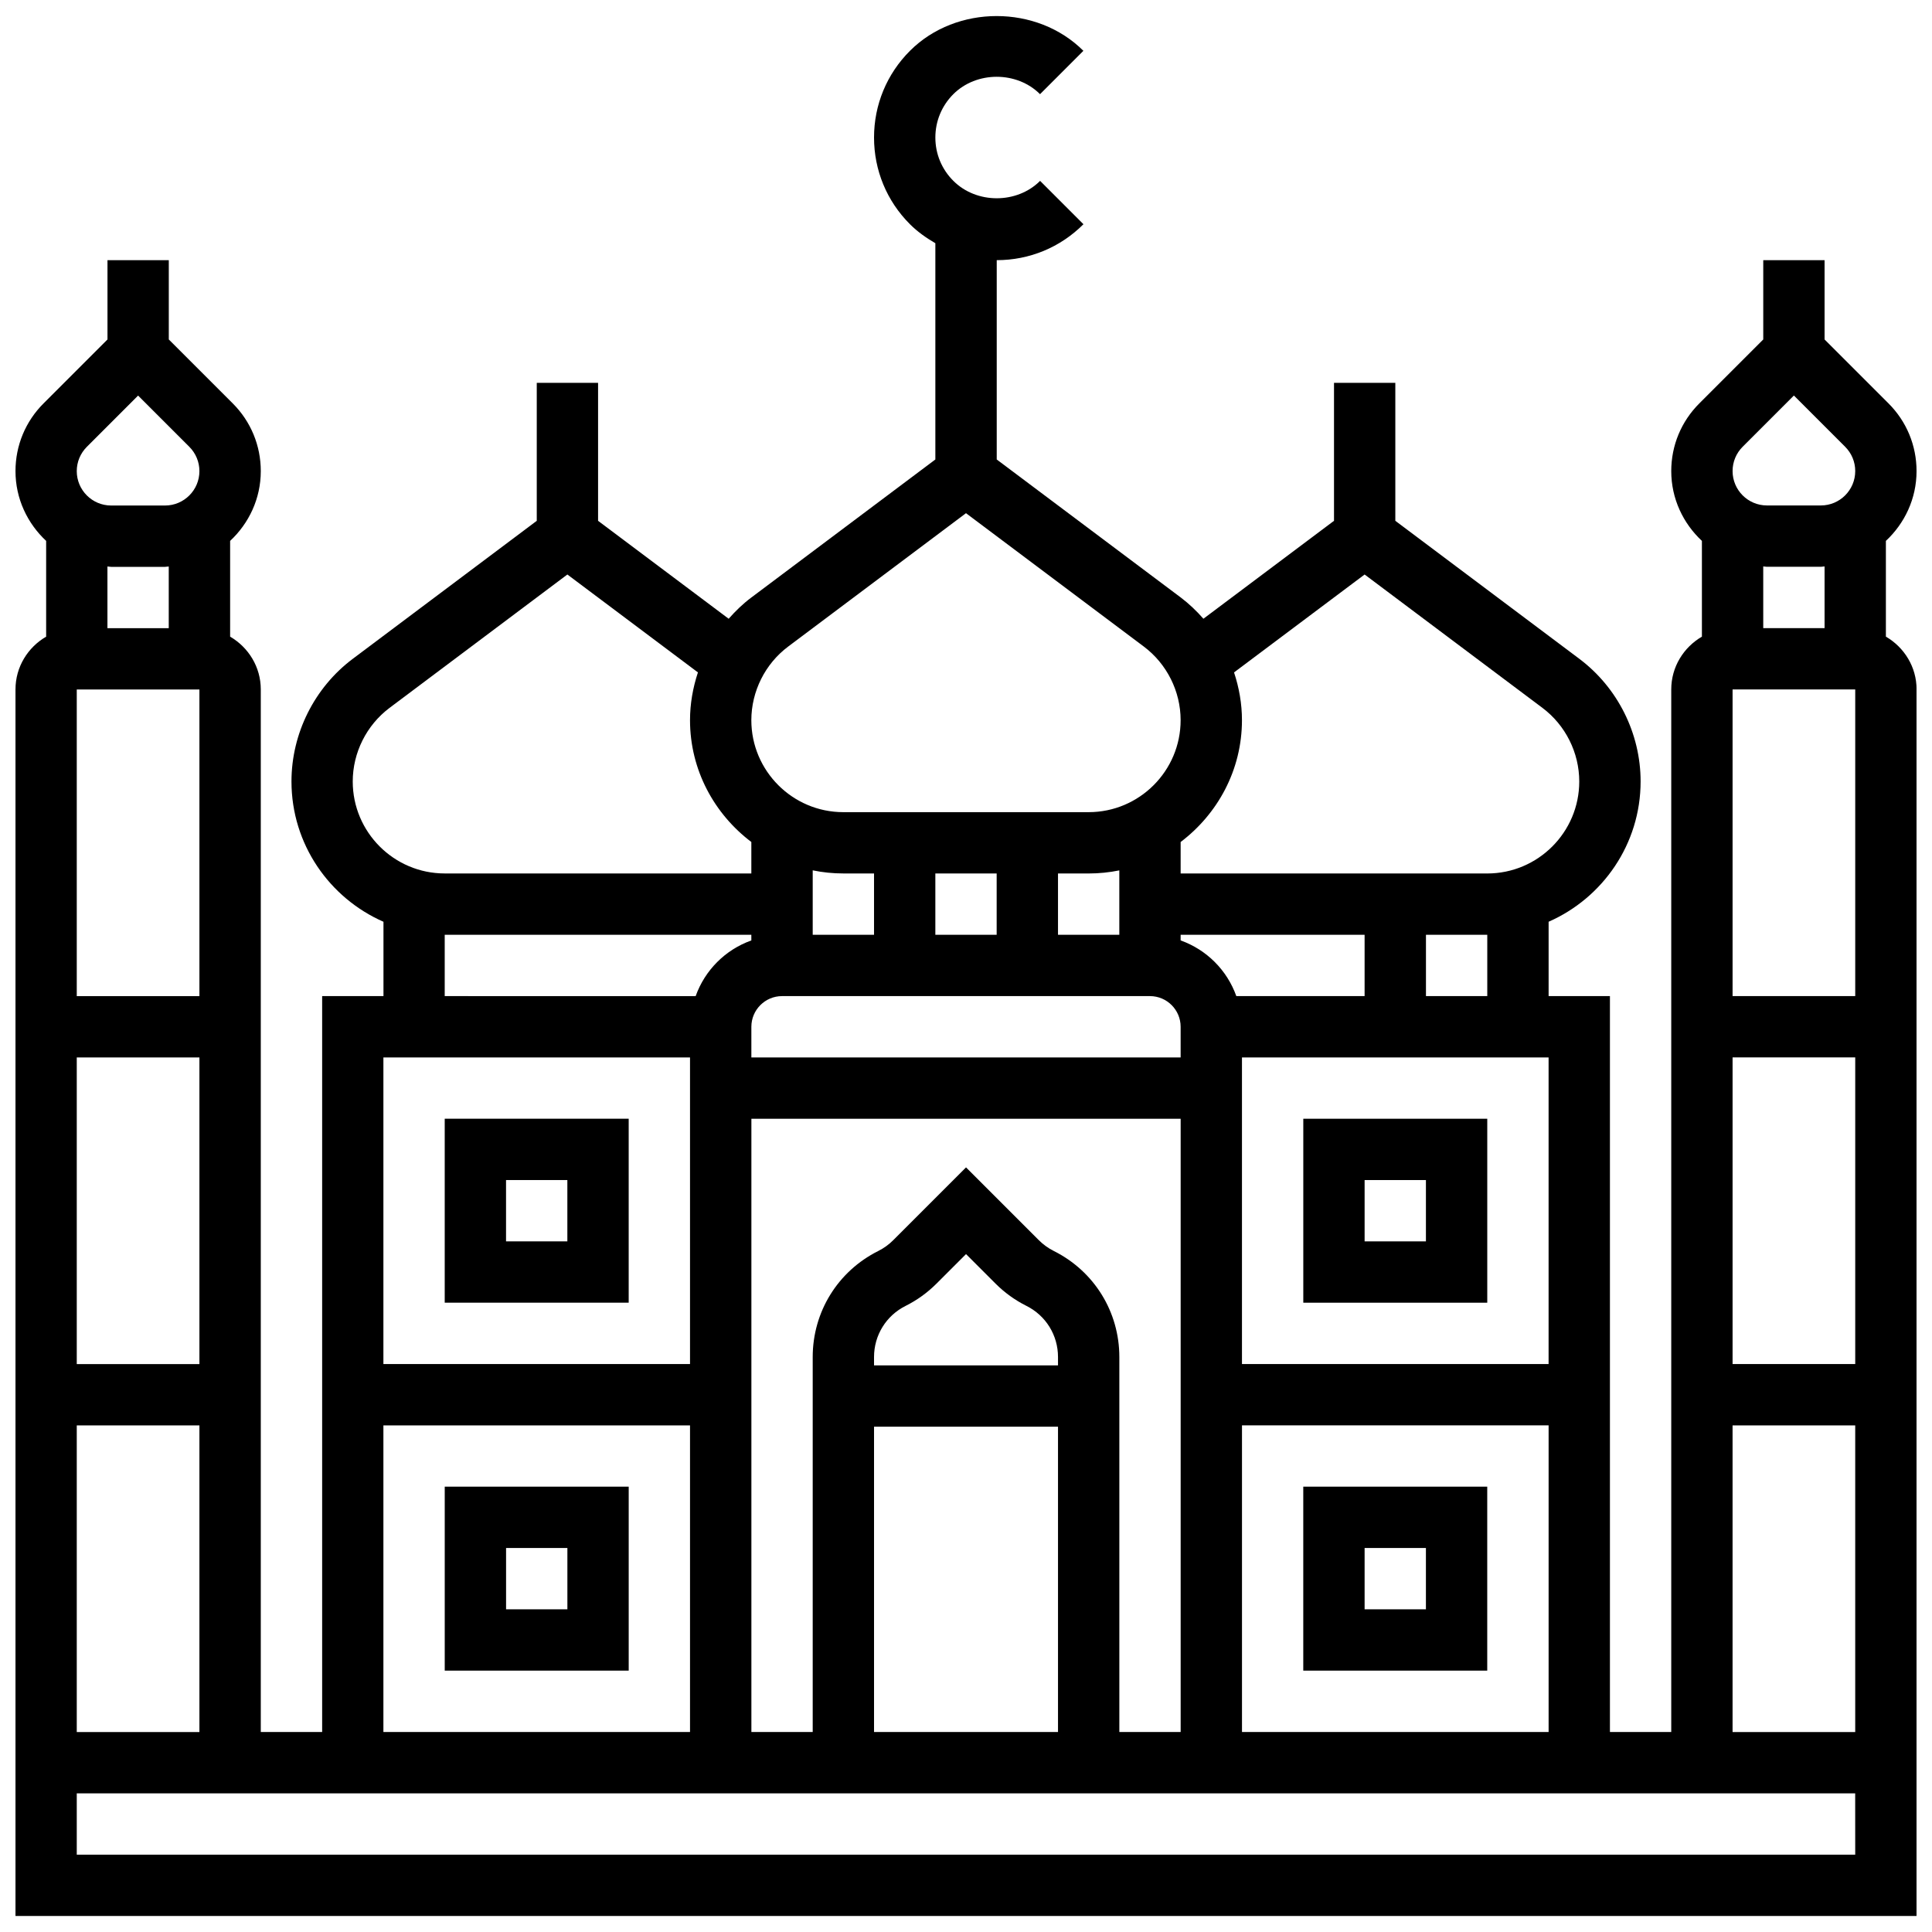
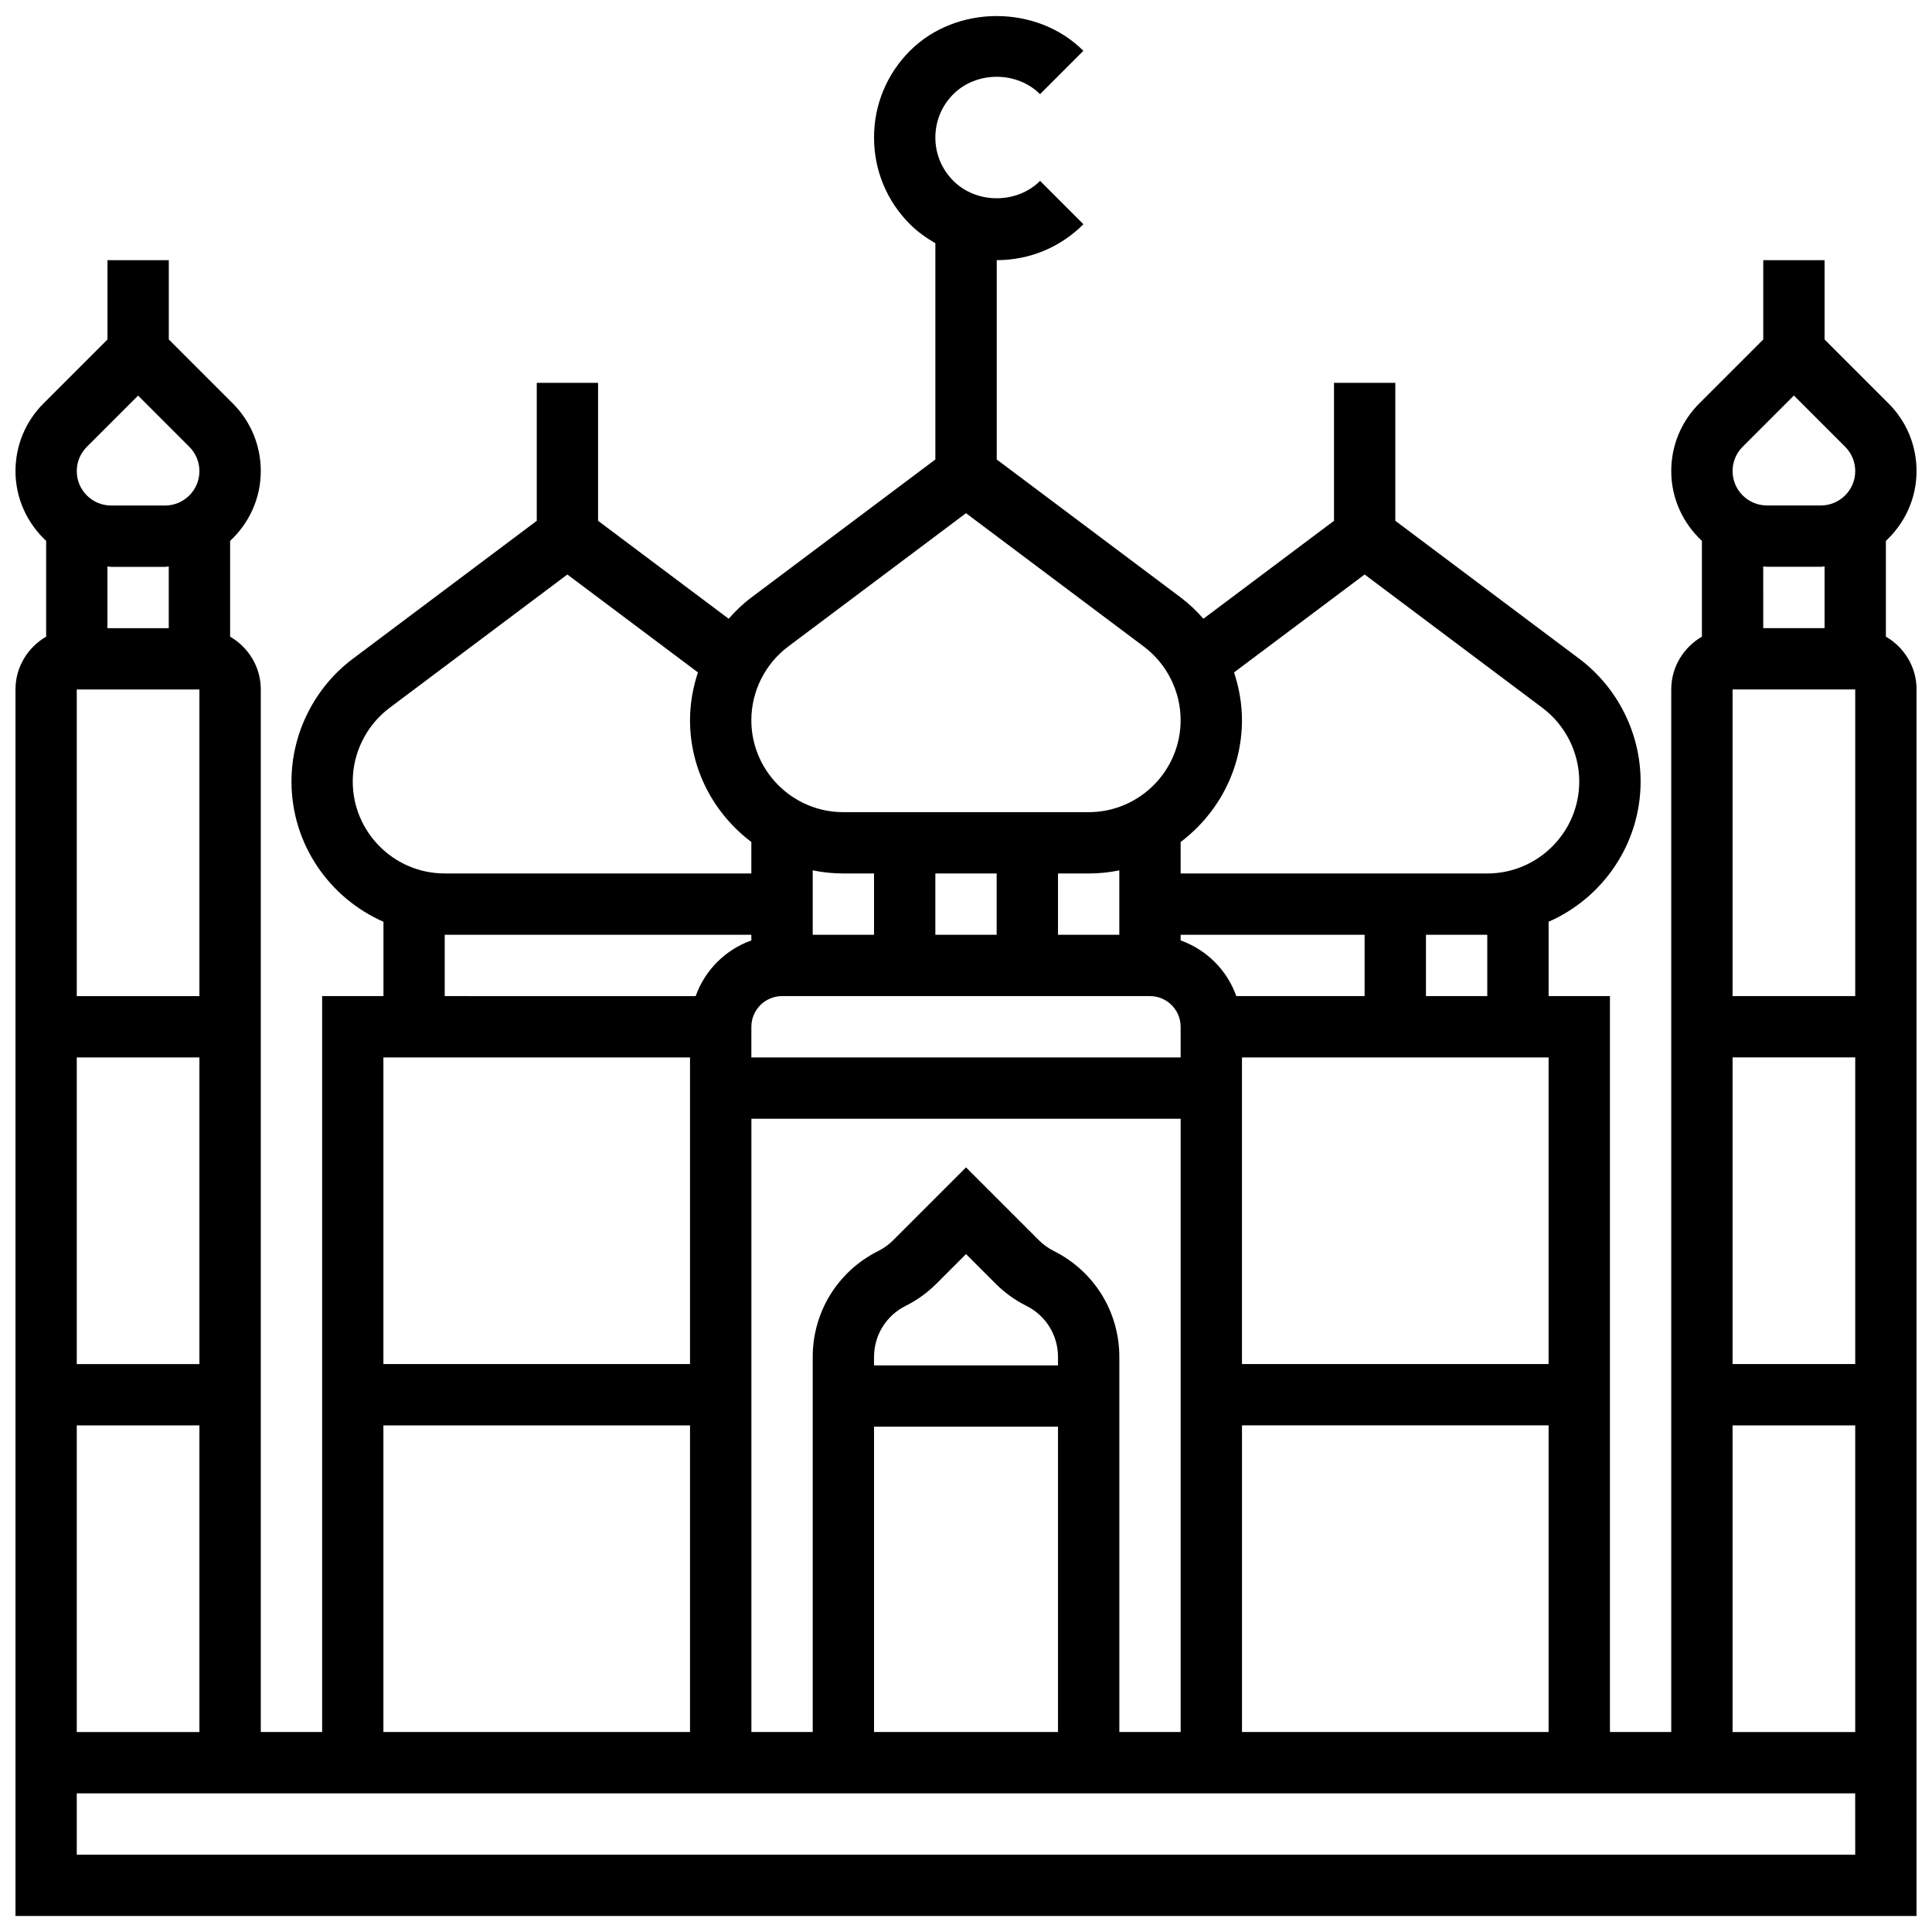
<svg xmlns="http://www.w3.org/2000/svg" width="800px" height="800px" version="1.1" viewBox="144 144 512 512">
  <defs>
    <clipPath id="a">
      <path d="m148.09 148.09h503.81v503.81h-503.81z" />
    </clipPath>
  </defs>
-   <path d="m310.61 440.47h-48.754v48.754h48.754zm-16.254 32.504h-16.25v-16.25h16.25z" />
-   <path d="m261.86 537.98v48.754h48.754v-48.754zm32.504 32.504h-16.25v-16.25h16.25z" />
  <g clip-path="url(#a)">
    <path d="m643.78 312.72v-25.379c4.965-4.633 8.125-11.18 8.125-18.496 0-6.777-2.641-13.148-7.426-17.934l-16.949-16.949v-21.016h-16.25v21.016l-16.949 16.949c-4.793 4.789-7.434 11.16-7.434 17.934 0 7.312 3.16 13.863 8.125 18.496v25.379c-4.836 2.82-8.125 8.004-8.125 13.992v276.28h-16.25v-195.02h-16.25v-19.699c14.324-6.289 24.379-20.566 24.379-37.184 0-12.719-6.078-24.875-16.25-32.504l-48.754-36.566v-36.566h-16.25v36.566l-34.609 25.953c-1.812-2.055-3.805-3.973-6.019-5.641l-48.754-36.566v-52.82c8.68 0 16.844-3.379 22.98-9.523l-11.488-11.488c-6.144 6.144-16.836 6.144-22.98 0-3.086-3.066-4.777-7.148-4.777-11.488s1.691-8.418 4.762-11.488c6.144-6.144 16.836-6.144 22.98 0l11.488-11.488c-12.277-12.285-33.691-12.285-45.961 0-6.141 6.133-9.52 14.301-9.52 22.977 0 8.68 3.379 16.844 9.523 22.98 2.023 2.023 4.324 3.625 6.727 5.031v57.312l-48.754 36.566c-2.227 1.664-4.211 3.582-6.019 5.641l-34.609-25.953v-36.566h-16.25v36.566l-48.754 36.566c-10.172 7.629-16.25 19.785-16.25 32.504 0 16.617 10.051 30.895 24.379 37.184v19.699h-16.25v195.02l-16.262-0.004v-276.28c0-5.988-3.289-11.172-8.125-13.992v-25.379c4.965-4.633 8.125-11.18 8.125-18.496 0-6.777-2.641-13.148-7.426-17.934l-16.953-16.949v-21.016h-16.25v21.016l-16.949 16.949c-4.789 4.789-7.43 11.16-7.43 17.934 0 7.312 3.16 13.863 8.125 18.496v25.379c-4.836 2.82-8.125 8.004-8.125 13.992v325.04h503.81v-325.04c0-5.988-3.289-11.172-8.125-13.992zm-8.125 192.76h-32.504v-81.258h32.504zm0-178.77v81.258h-32.504v-81.258zm-29.84-64.309 13.586-13.586 13.586 13.586c1.715 1.723 2.668 4.004 2.668 6.441 0 5.023-4.086 9.109-9.109 9.109h-14.285c-5.023 0-9.109-4.086-9.109-9.109 0-2.438 0.949-4.719 2.664-6.441zm6.445 31.805h14.285c0.332 0 0.648-0.09 0.984-0.098v16.348h-16.25l-0.004-16.348c0.332 0.008 0.648 0.098 0.984 0.098zm-139.12 308.79v-81.258h81.258v81.258zm-48.758-97.16h-48.754v-2.211c0-5.777 3.211-10.977 8.379-13.555 3.023-1.512 5.769-3.496 8.16-5.883l7.84-7.84 7.832 7.832c2.391 2.391 5.137 4.371 8.16 5.883 5.176 2.586 8.383 7.785 8.383 13.562zm-48.754 16.25h48.754v80.91h-48.754zm47.641-46.562c-1.461-0.73-2.789-1.691-3.941-2.836l-19.32-19.32-19.324 19.324c-1.152 1.152-2.477 2.106-3.941 2.836-10.711 5.359-17.367 16.121-17.367 28.098v99.371h-16.25v-162.52h113.76v162.52h-16.25v-99.371c0-11.977-6.656-22.738-17.367-28.102zm-55.766-100.05h8.125v16.25h-16.25v-17.074c2.621 0.543 5.344 0.824 8.125 0.824zm186.89 48.758v81.258h-81.258v-81.258zm-82.754-16.254c-2.453-6.883-7.875-12.301-14.758-14.758v-1.496h48.754v16.25zm-31.008-16.25h-16.25v-16.25h8.125c2.777 0 5.5-0.285 8.125-0.82zm-32.504 0h-16.25v-16.25h16.25zm-56.883 16.25h97.512c4.477 0 8.125 3.648 8.125 8.125v8.125l-113.76 0.004v-8.125c0-4.481 3.648-8.129 8.125-8.129zm186.9 0h-16.25v-16.25h16.25zm-32.504-111.73 47.129 35.348c6.102 4.582 9.75 11.871 9.75 19.504 0 13.441-10.938 24.379-24.379 24.379l-81.258-0.004v-8.336c9.809-7.426 16.25-19.078 16.25-32.293 0-4.34-0.754-8.598-2.098-12.652zm-152.77 19.098 47.129-35.348 47.129 35.348c6.102 4.582 9.75 11.871 9.75 19.504 0 13.441-10.938 24.379-24.379 24.379h-65.008c-13.441 0-24.379-10.938-24.379-24.379 0.008-7.633 3.656-14.93 9.758-19.504zm-115.39 35.754c0-7.629 3.648-14.918 9.75-19.504l47.129-35.348 34.602 25.945c-1.34 4.055-2.098 8.312-2.098 12.652 0 13.223 6.445 24.875 16.25 32.293v8.336h-81.258c-13.438 0-24.375-10.938-24.375-24.375zm24.375 40.629h81.258v1.496c-6.883 2.453-12.301 7.875-14.758 14.758l-66.5-0.004zm65.008 32.504v81.258h-81.258v-81.258zm-81.258 97.512h81.258v81.258h-81.258zm-48.758-195.02v81.258h-32.504v-81.258zm0 97.512v81.258h-32.504v-81.258zm-29.836-161.82 13.586-13.586 13.586 13.586c1.715 1.723 2.664 4.004 2.664 6.441 0 5.023-4.086 9.109-9.109 9.109h-14.285c-5.019 0-9.109-4.086-9.109-9.109 0-2.438 0.953-4.719 2.668-6.441zm6.441 31.805h14.285c0.332 0 0.648-0.09 0.984-0.098v16.348h-16.25v-16.348c0.332 0.008 0.648 0.098 0.98 0.098zm-9.109 227.53h32.504v81.258h-32.504zm471.31 113.76h-471.31v-16.25h471.3zm-32.504-32.504v-81.258h32.504v81.258z" />
  </g>
-   <path d="m538.14 489.23v-48.754h-48.754v48.754zm-32.504-32.504h16.25v16.25h-16.25z" />
-   <path d="m489.38 537.98v48.754h48.754v-48.754zm32.504 32.504h-16.25v-16.25h16.25z" />
</svg>